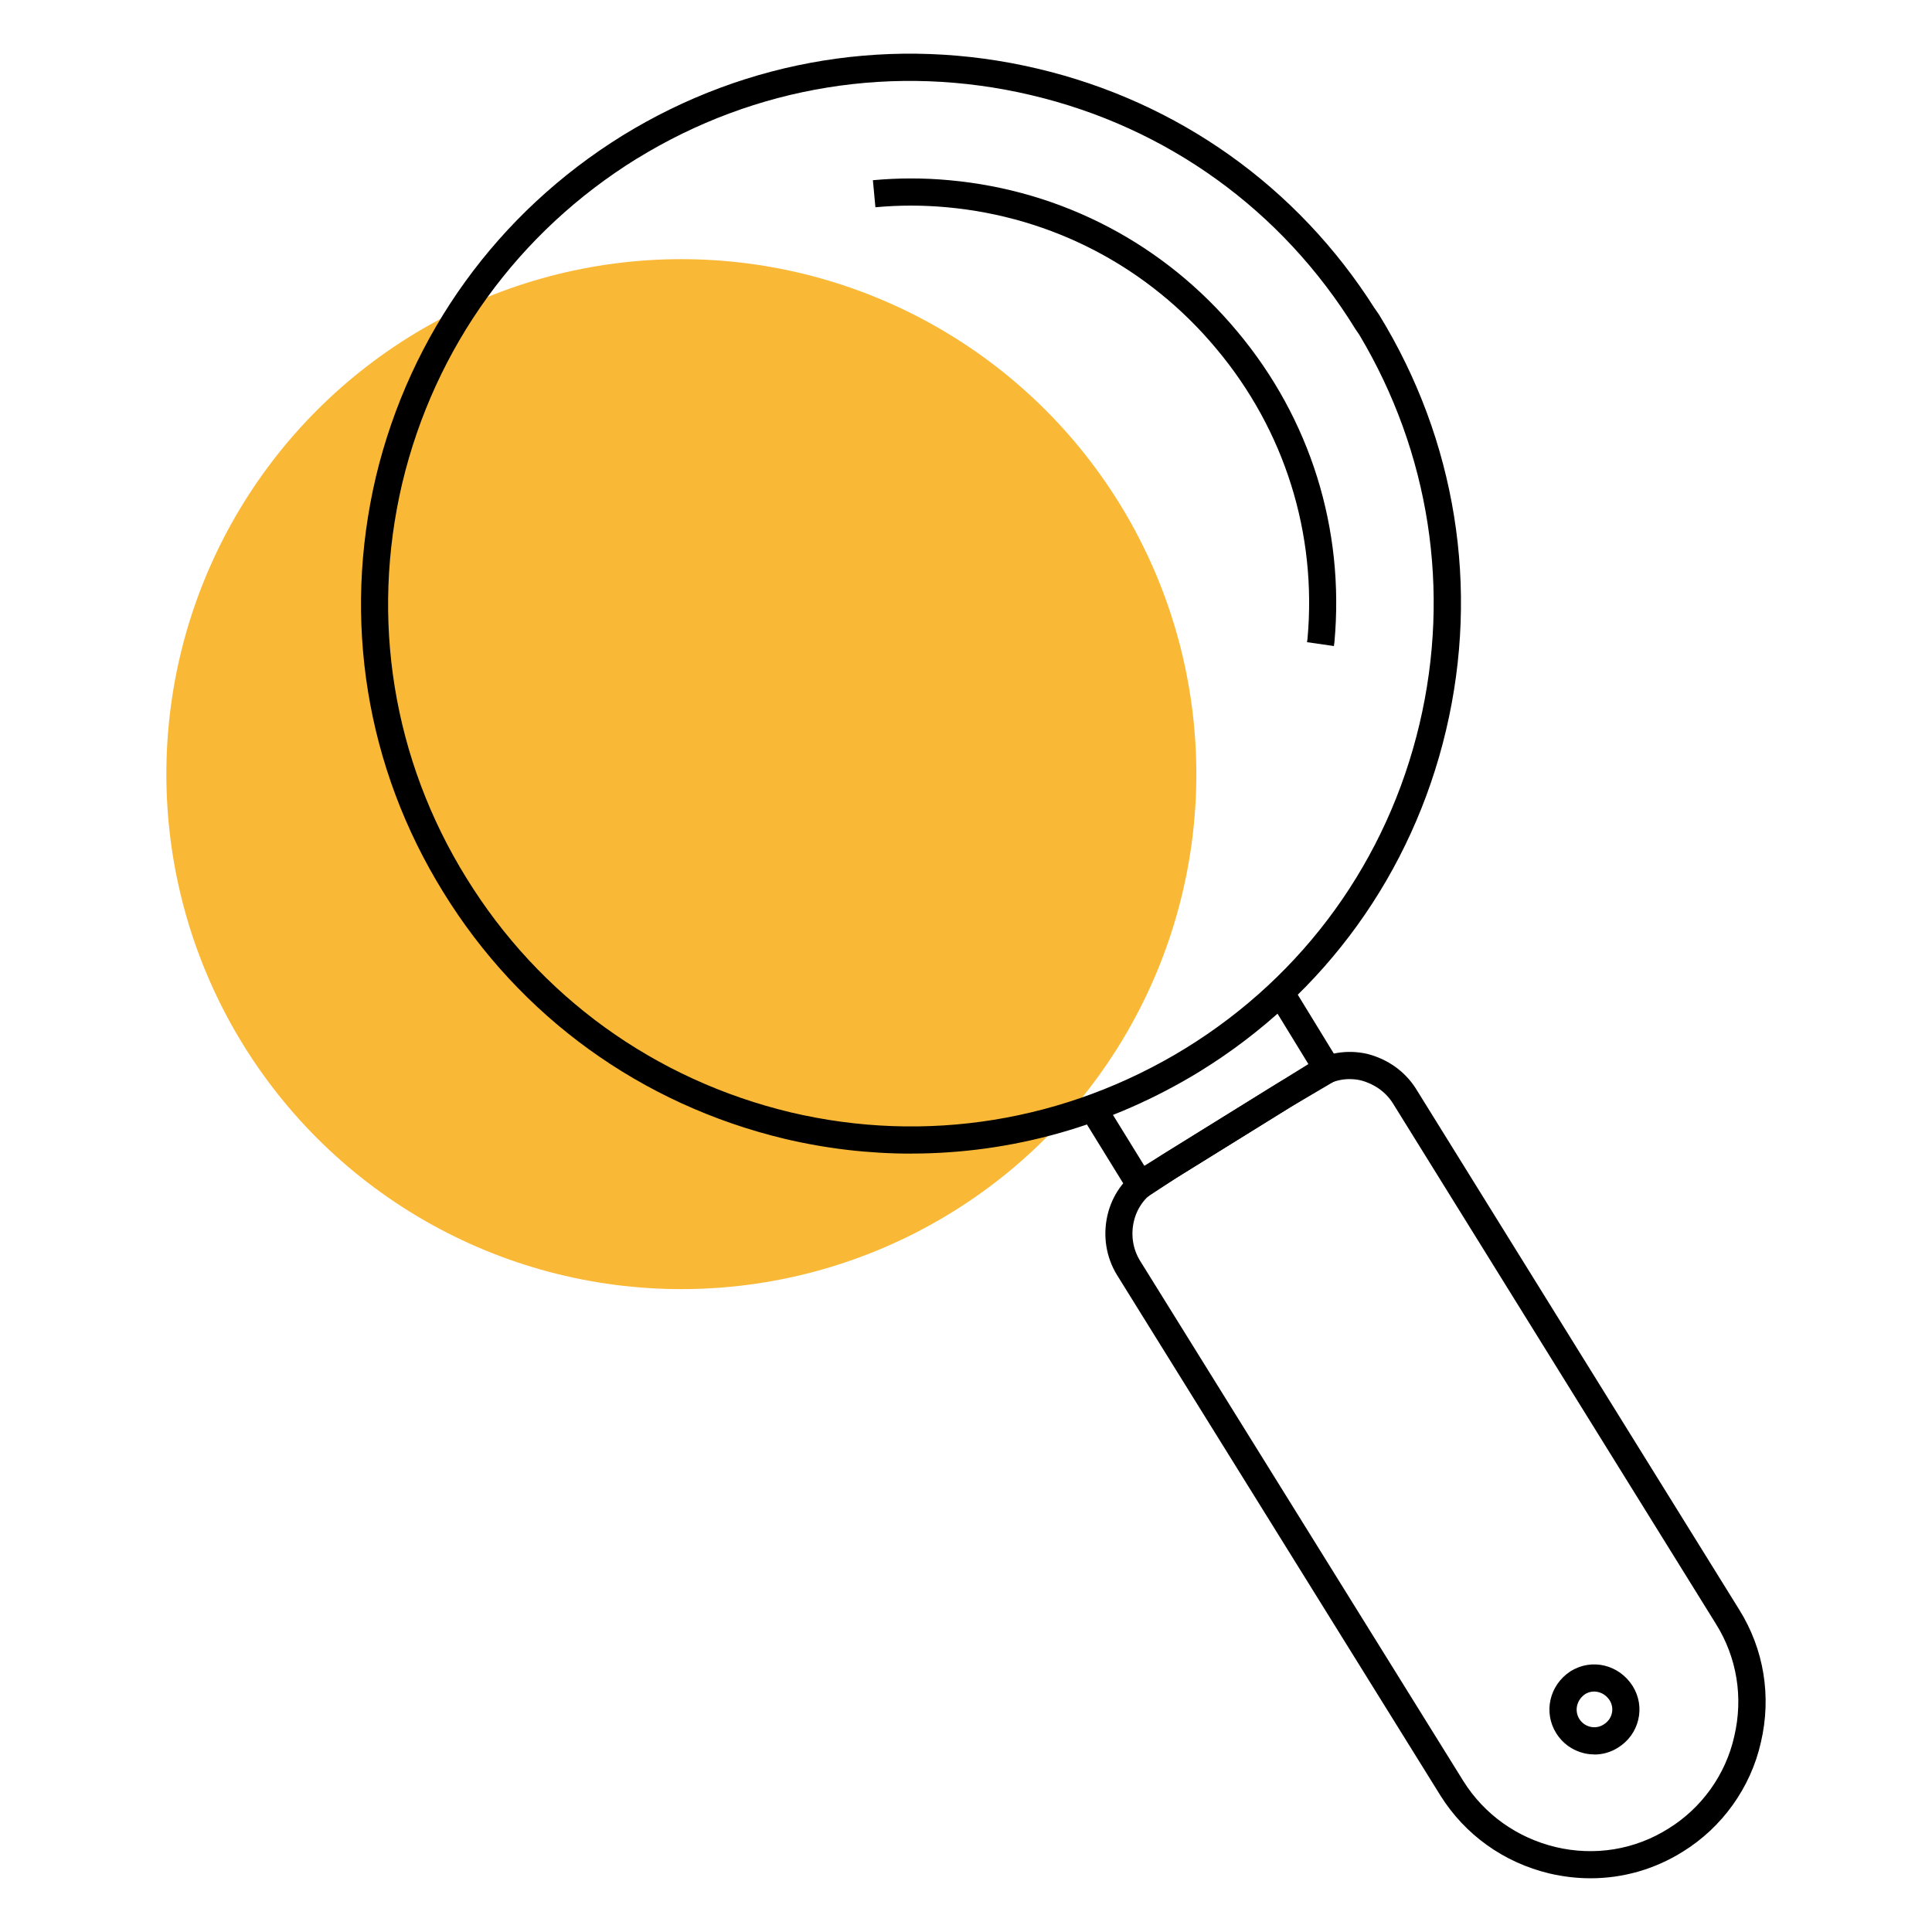
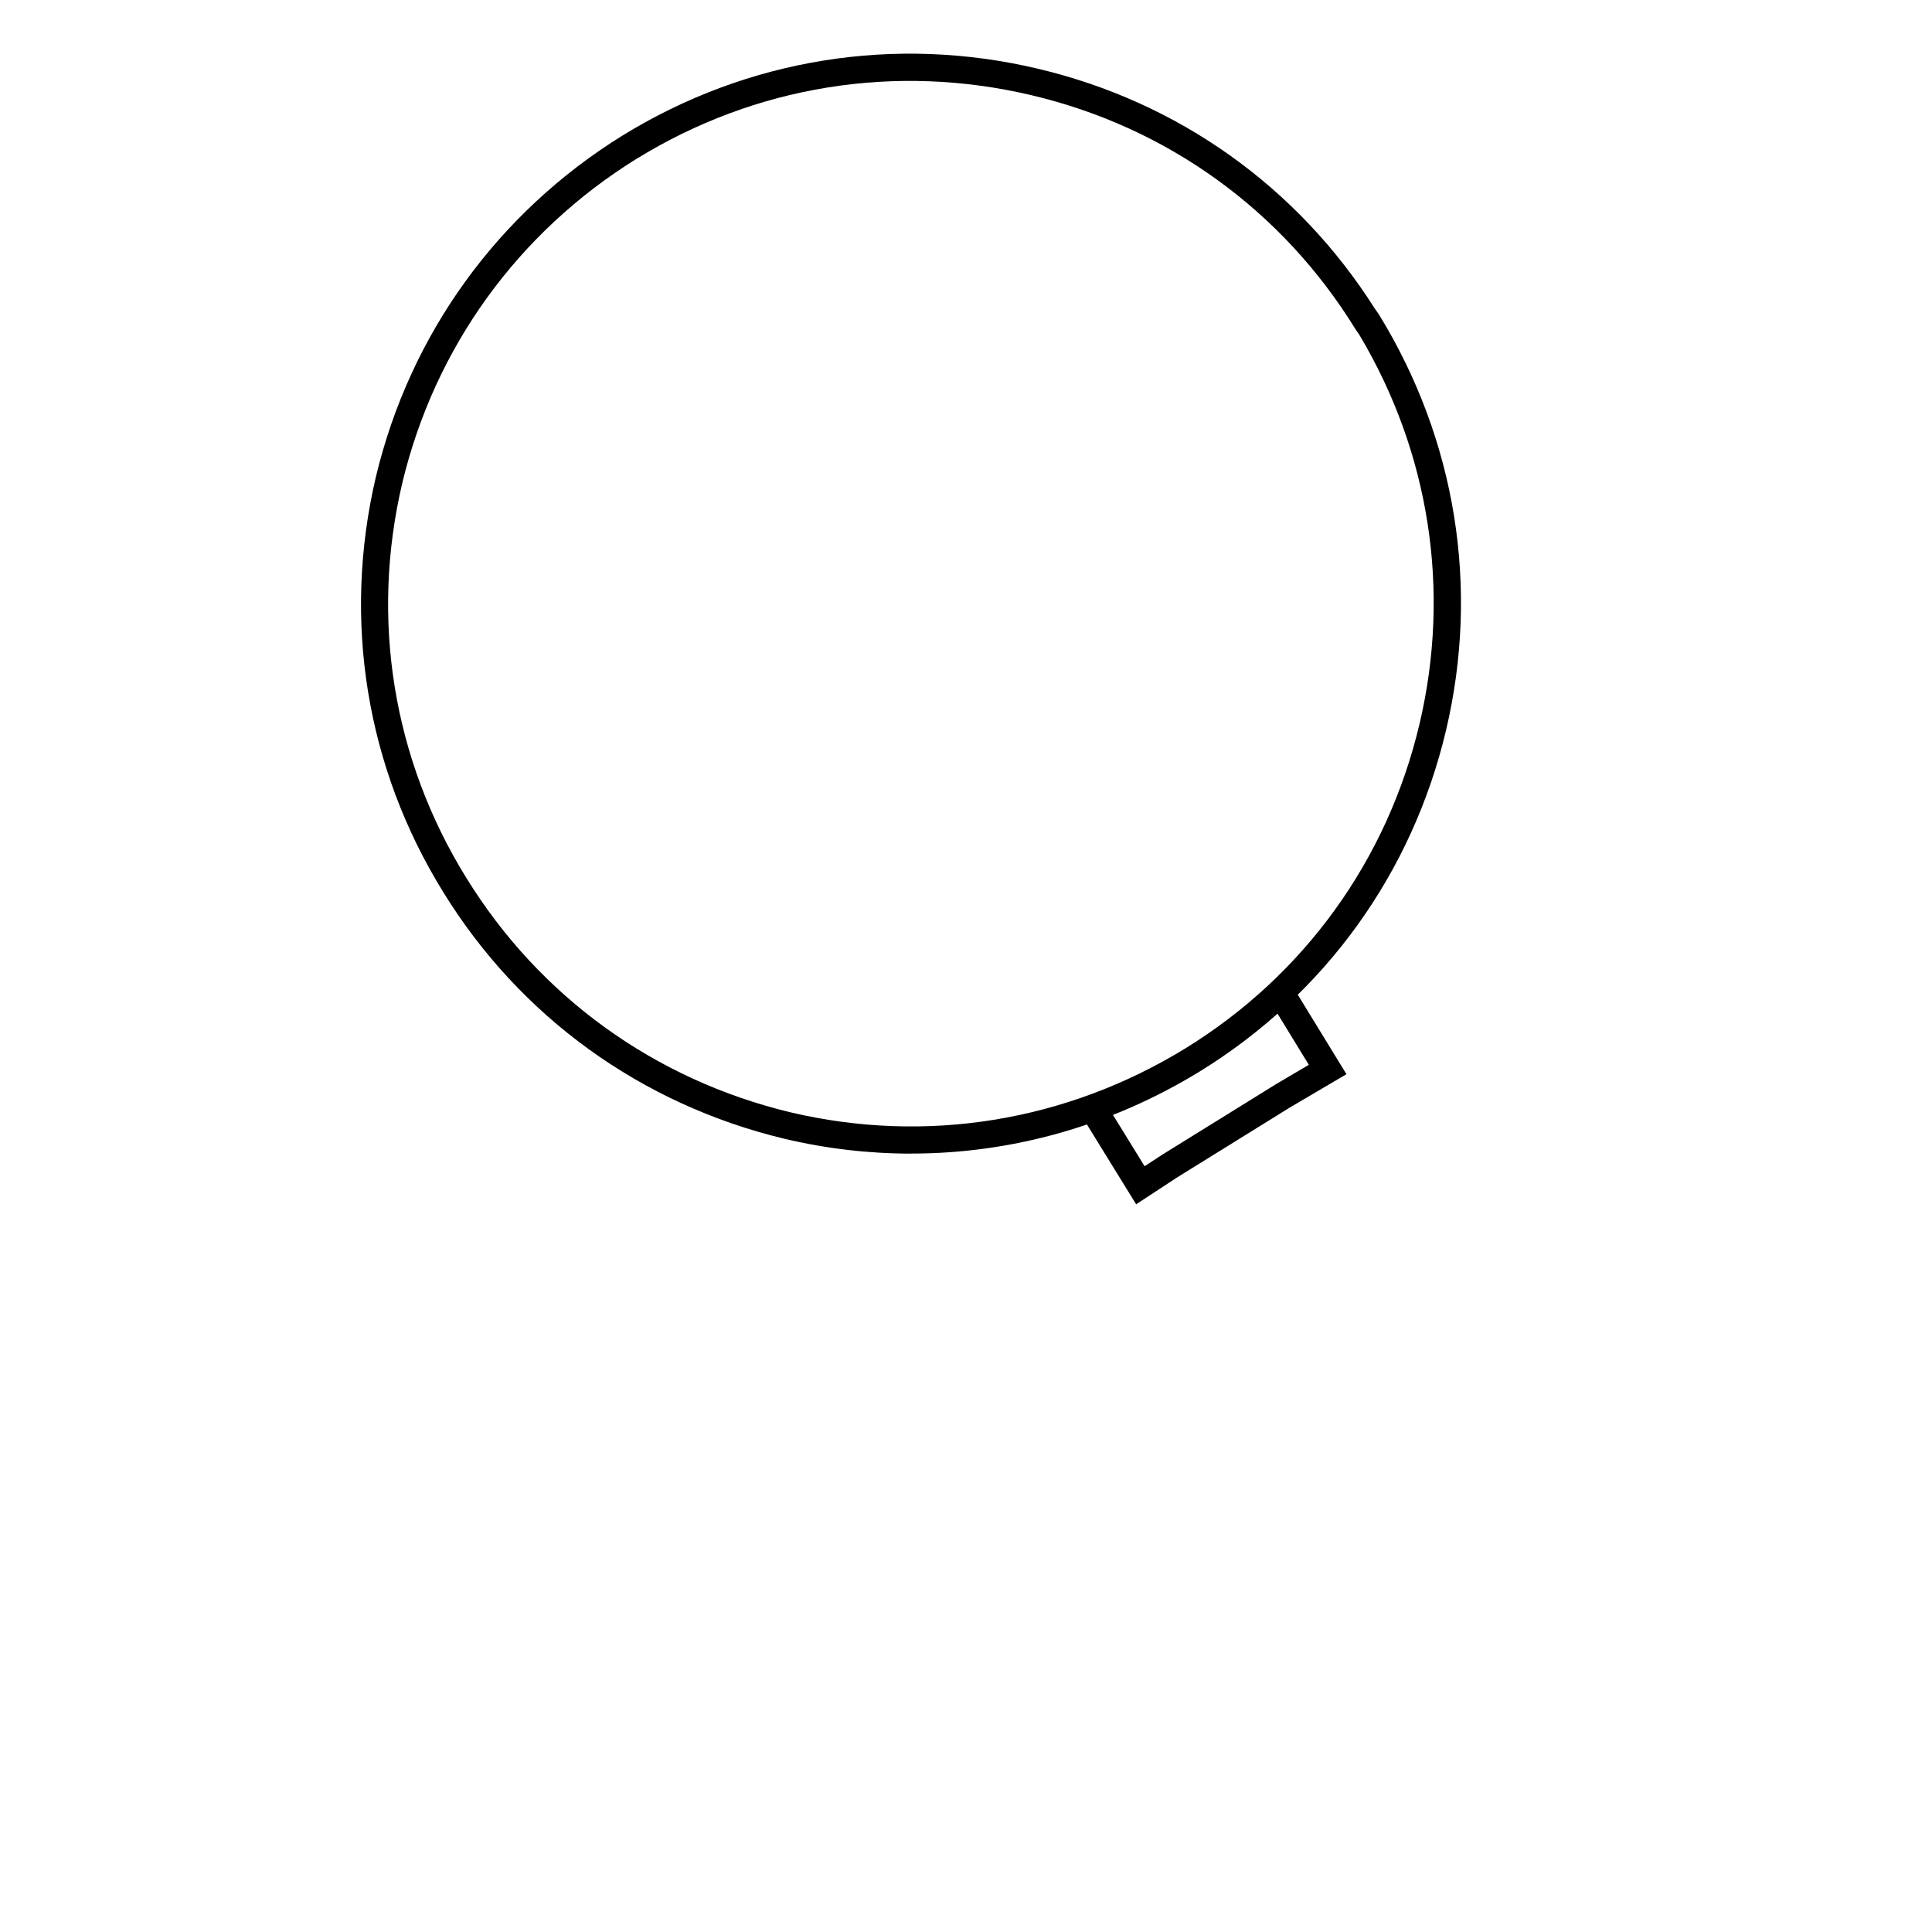
<svg xmlns="http://www.w3.org/2000/svg" id="Capa_1" data-name="Capa 1" viewBox="0 0 360 360">
  <defs>
    <style>
      .cls-1 {
        fill: #fab837;
      }
    </style>
  </defs>
-   <circle class="cls-1" cx="126.96" cy="144.25" r="95.96" />
  <path d="M169.79,214.96c-7.88,0-15.8-.91-23.63-2.77-26.68-6.4-49.25-22.71-63.56-45.95-14.38-23.21-18.84-50.71-12.55-77.42,6.37-26.58,22.69-49.15,45.94-63.56h0c23.26-14.33,50.73-18.76,77.34-12.47,26.18,6.17,48.43,22,62.81,44.66h.01l.83,1.21c14.32,23.33,18.75,50.83,12.47,77.41-6.3,26.65-22.59,49.22-45.86,63.56-16.49,10.12-35.01,15.32-53.78,15.32ZM118.64,29.57h0c-22.11,13.7-37.63,35.16-43.68,60.43-5.98,25.38-1.74,51.52,11.94,73.59,13.61,22.09,35.06,37.6,60.42,43.68,25.21,5.95,51.34,1.72,73.59-11.94,22.12-13.63,37.6-35.08,43.59-60.41,5.88-24.88,1.89-50.59-11.22-72.55l-.72-1.05c-13.64-22.15-35.09-37.63-60.41-43.59-25.3-5.98-51.4-1.77-73.51,11.85Z" />
-   <path d="M248.55,120.38l-5.01-.72,.09-.59c1.79-19.62-4.23-38.86-16.95-54.05-12.67-15.23-30.52-24.6-50.25-26.4-4.42-.41-8.89-.41-13.31,0l-.47-5.04c4.73-.44,9.52-.44,14.24,0,21.07,1.92,40.13,11.94,53.67,28.2,13.59,16.22,20.02,36.78,18.09,57.88l-.1,.73Z" />
  <polygon points="211.7 224.4 201.46 207.79 205.77 205.13 213.28 217.31 216.69 215.08 237.71 202.05 243.88 198.41 236.43 186.24 240.75 183.6 250.89 200.16 240.32 206.38 219.41 219.35 211.7 224.4" />
-   <path d="M296.37,349.99c-2.53,0-5.09-.3-7.63-.89-8.52-2.03-15.75-7.2-20.35-14.55l-60.29-97.03c-1.99-3.28-2.61-7.18-1.76-10.99,.87-3.83,3.15-7.02,6.42-9l31.11-19.3c3.23-2.05,7.11-2.72,10.91-1.85,3.83,.98,7.02,3.27,9.05,6.47l60.22,97.04c4.64,7.4,6.08,16.21,4.06,24.79-1.89,8.4-7.2,15.83-14.57,20.37-5.21,3.26-11.12,4.94-17.15,4.94Zm-44.86-148.92c-1.74,0-3.46,.49-4.96,1.45l-31.17,19.33c-2.09,1.26-3.55,3.32-4.12,5.8-.56,2.51-.16,5.08,1.14,7.22l60.27,97c3.89,6.21,10.01,10.58,17.23,12.31,7.25,1.71,14.69,.5,20.94-3.42,6.24-3.83,10.72-10.1,12.31-17.2,1.72-7.28,.5-14.72-3.42-20.98l-60.21-97.03c-1.32-2.08-3.45-3.59-5.96-4.24-.68-.16-1.38-.23-2.06-.23Z" />
-   <path d="M297.09,326.91c-.64,0-1.29-.07-1.92-.22-2.16-.51-4-1.83-5.18-3.71-2.44-3.9-1.29-8.97,2.62-11.54l.05-.03c3.94-2.46,9.01-1.25,11.56,2.75,1.19,1.91,1.56,4.14,1.04,6.3-.52,2.18-1.88,4.04-3.82,5.22-1.31,.82-2.81,1.25-4.35,1.25Zm-1.72-11.23c-1.57,1.05-2.05,3.07-1.09,4.61,.47,.75,1.19,1.27,2.05,1.47,.85,.2,1.72,.06,2.46-.41,.81-.49,1.35-1.22,1.55-2.08,.2-.83,.06-1.69-.4-2.43-1.02-1.6-3.02-2.12-4.57-1.17Z" />
</svg>